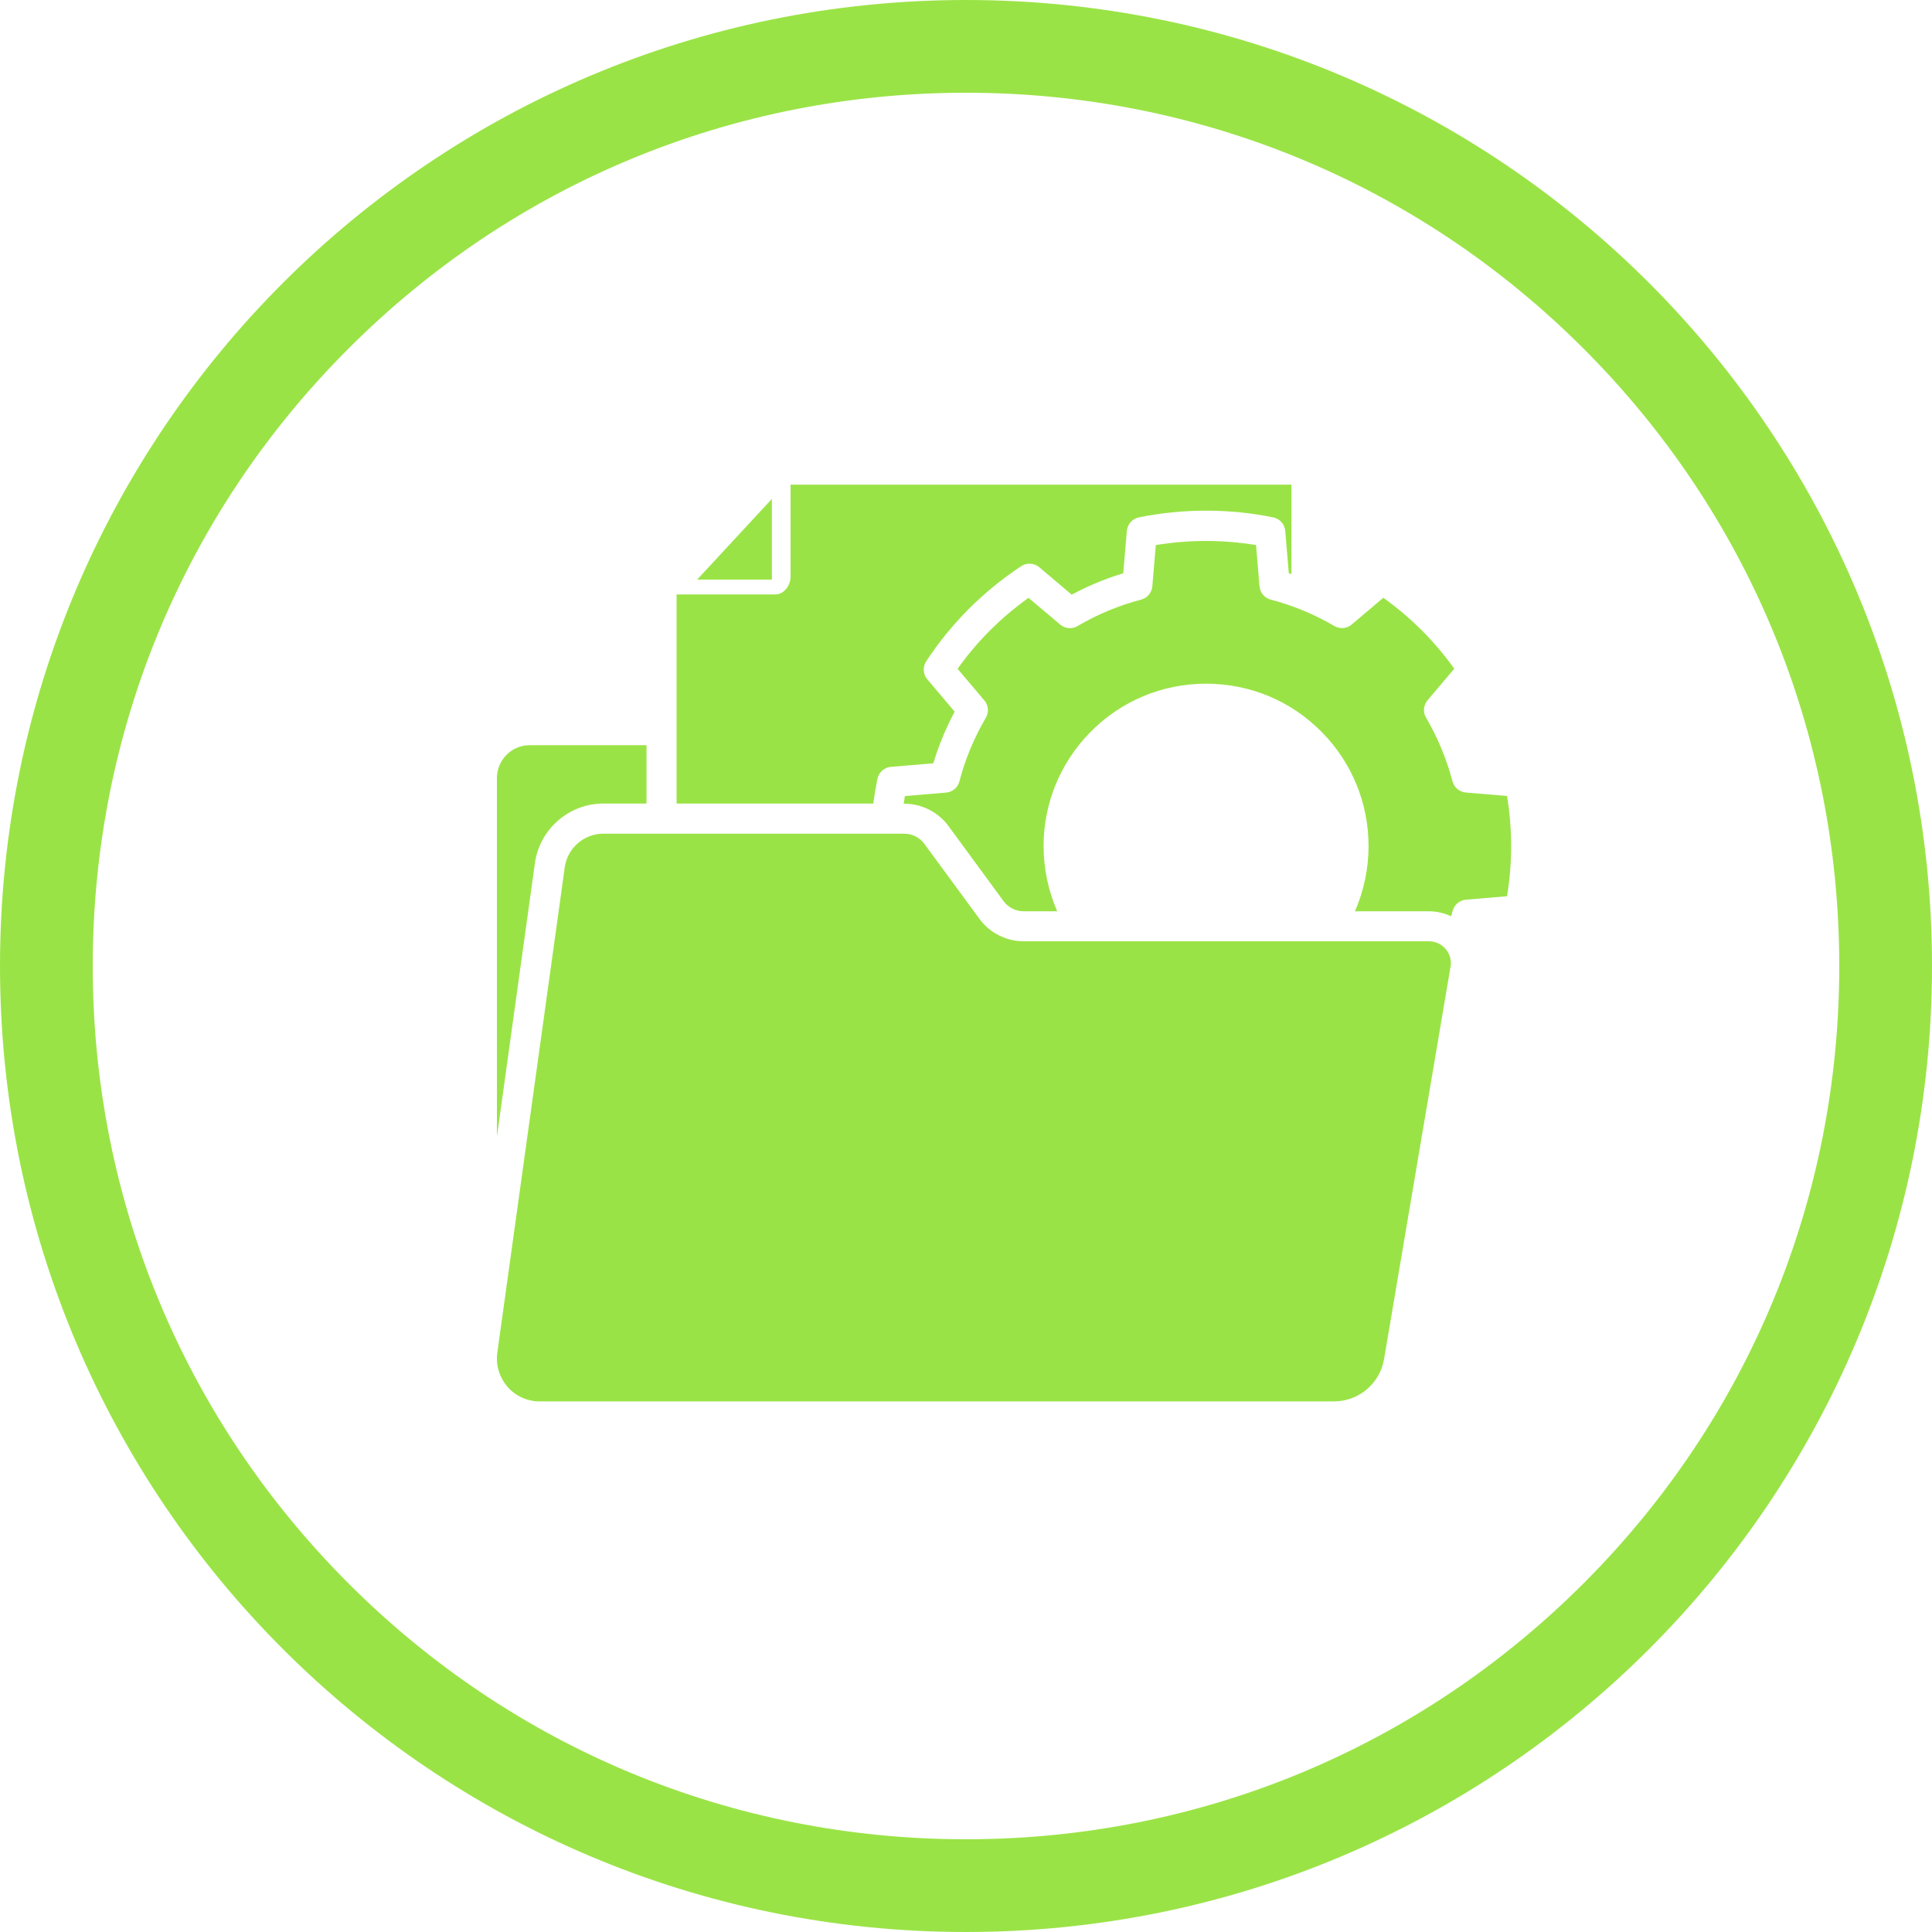
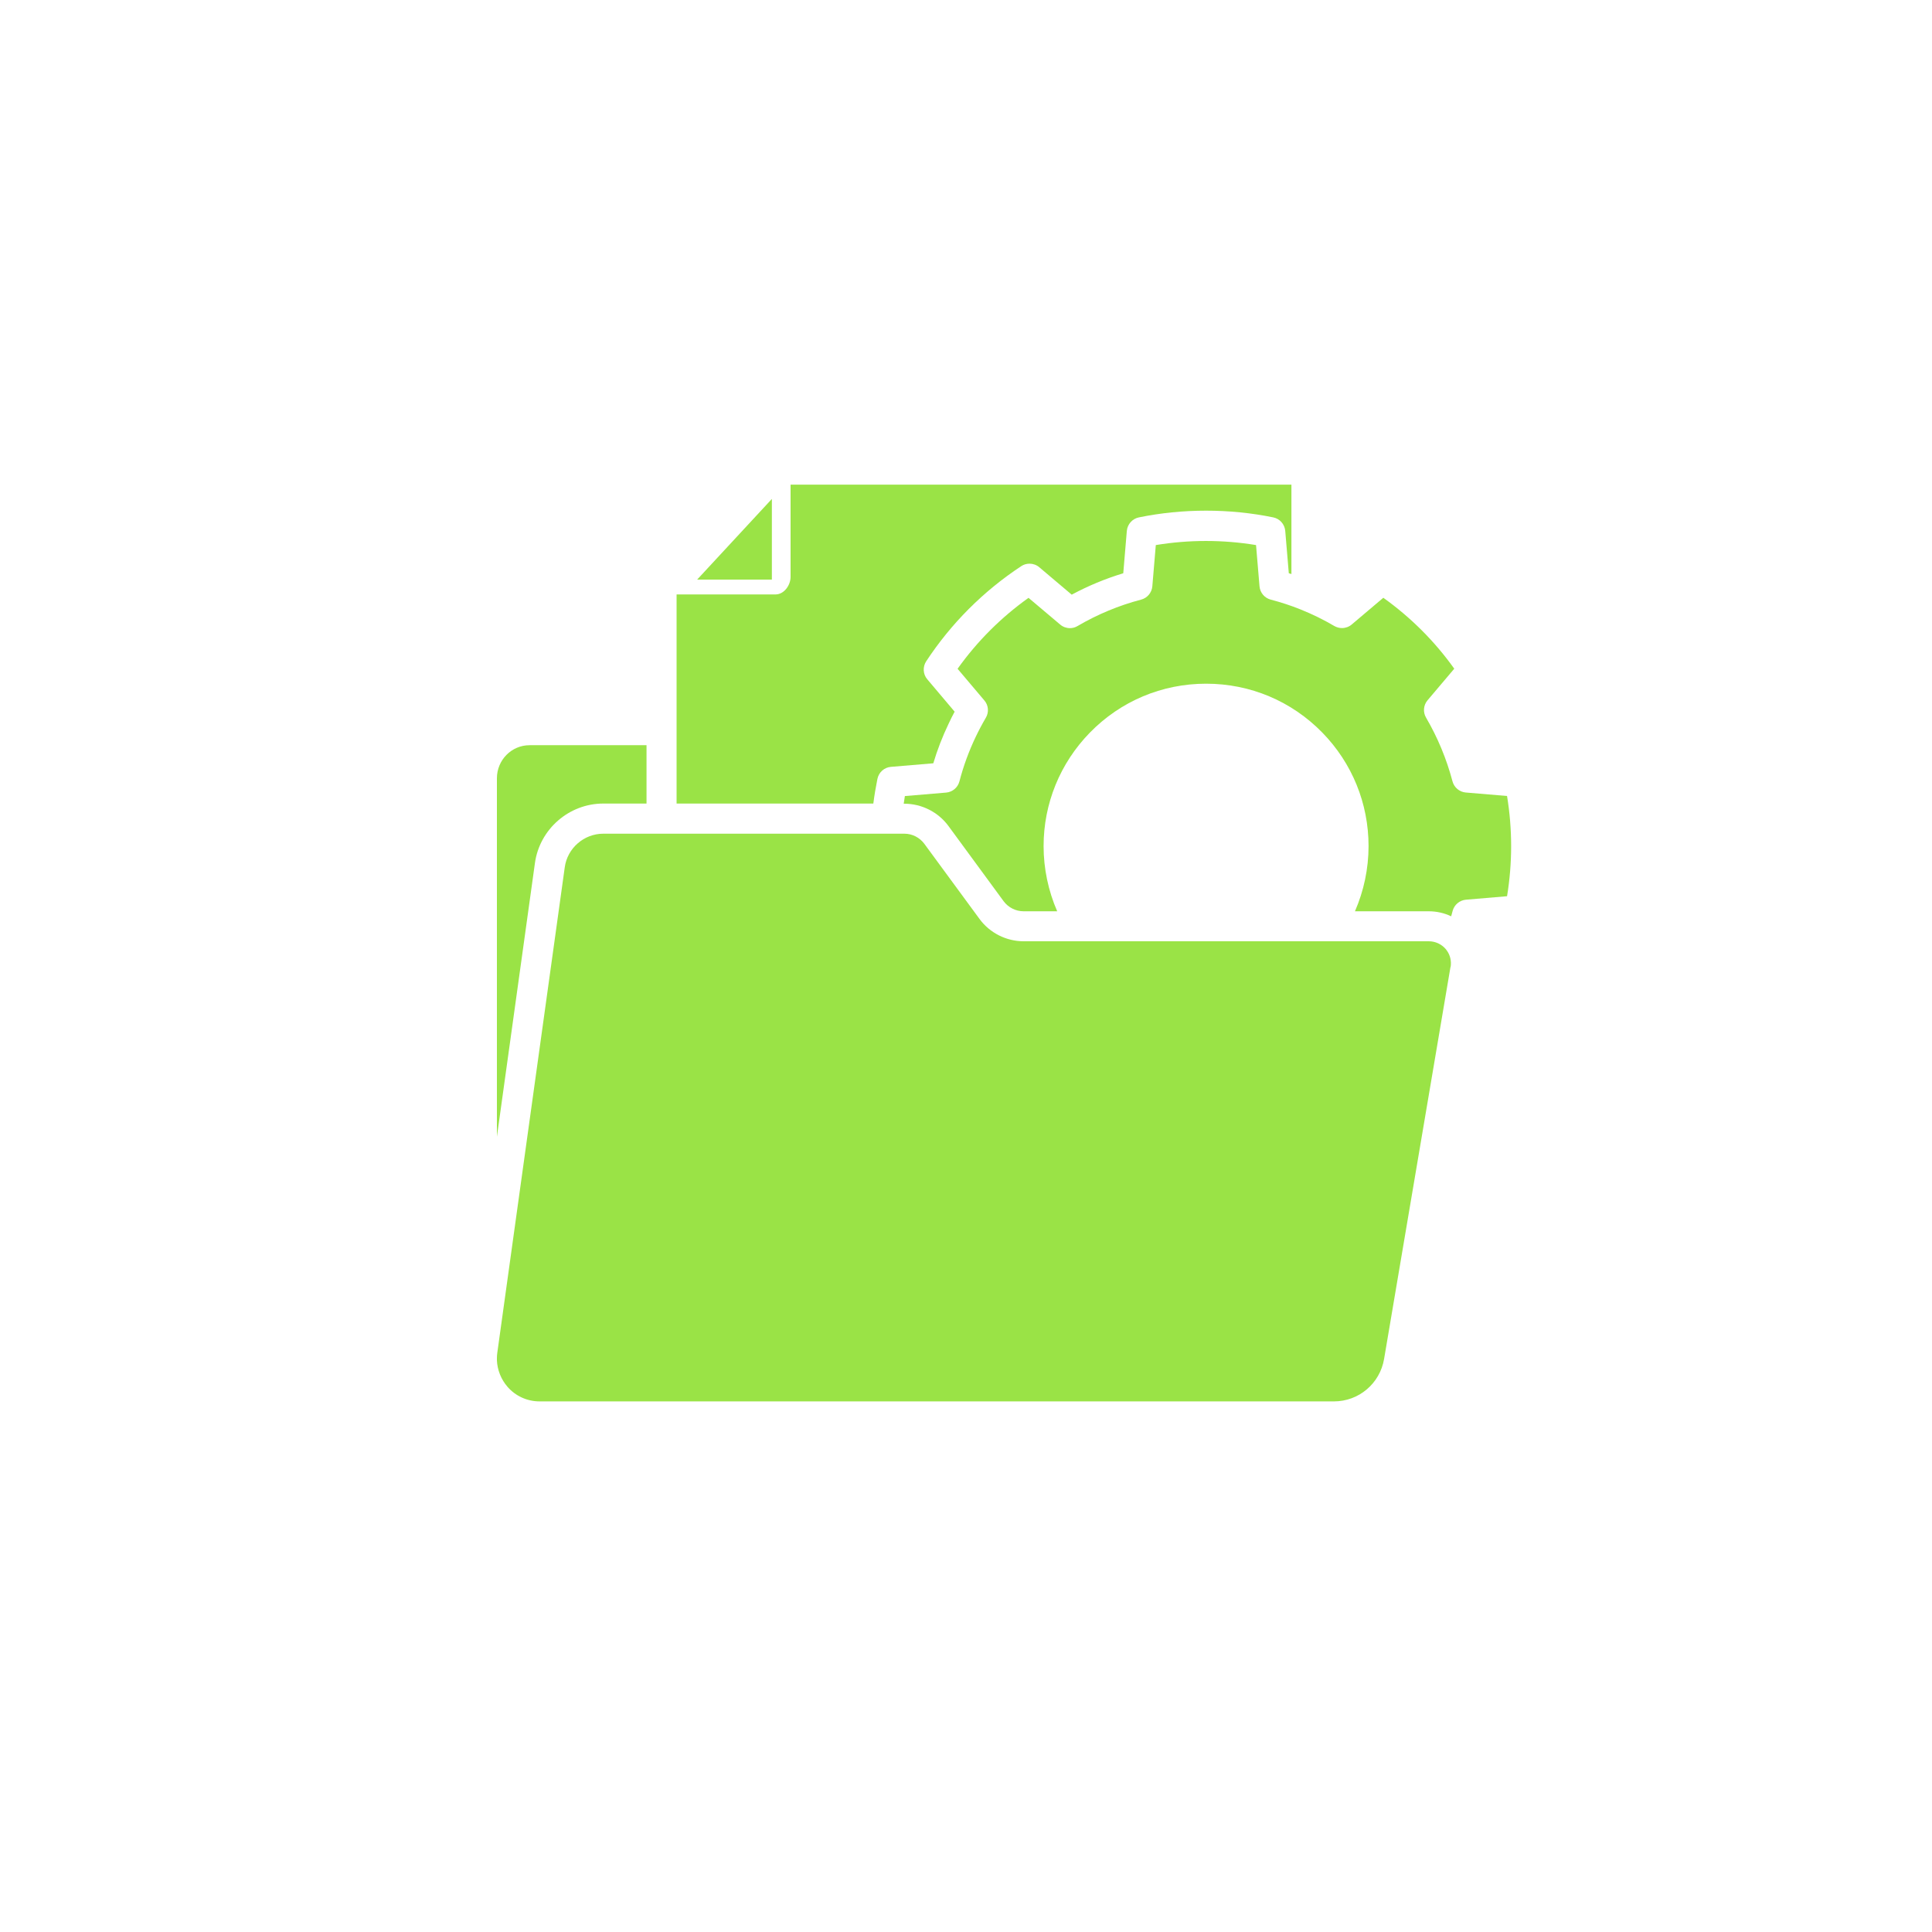
<svg xmlns="http://www.w3.org/2000/svg" viewBox="0 0 250 250">
  <defs>
    <style>.uuid-9ed0bd03-9ad9-48ae-9376-3f22cf1619cc{fill:#9ae346;}</style>
  </defs>
  <g id="uuid-33f47ac6-4024-4fcd-945d-3d1637ad1c22">
-     <path class="uuid-9ed0bd03-9ad9-48ae-9376-3f22cf1619cc" d="m125,12c30.18,0,58.56,11.75,79.9,33.1,21.34,21.34,33.1,49.72,33.1,79.9s-11.75,58.56-33.1,79.9-49.72,33.1-79.9,33.1-58.56-11.75-79.9-33.1c-21.34-21.34-33.1-49.72-33.1-79.9s11.75-58.56,33.1-79.9C66.44,23.75,94.82,12,125,12m0-12C55.96,0,0,55.96,0,125s55.96,125,125,125,125-55.96,125-125S194.04,0,125,0h0Z" />
-   </g>
+     </g>
  <g id="uuid-1954fdcd-662c-452c-8ca6-cf84b7087717">
    <path class="uuid-9ed0bd03-9ad9-48ae-9376-3f22cf1619cc" d="m99.88,75h-9.67l9.67-10.44v10.44Z" />
    <path class="uuid-9ed0bd03-9ad9-48ae-9376-3f22cf1619cc" d="m187.69,125.14l-8.59,50.71c-.54,3.18-3.27,5.49-6.49,5.49h-102.79c-1.6,0-3.12-.69-4.16-1.9-.83-.96-1.31-2.19-1.36-3.42v-.32c0-.2.02-.42.05-.65l8.73-62.83c.34-2.47,2.49-4.34,4.98-4.34h38.97c1.01,0,1.97.49,2.58,1.31l7.13,9.71c1.33,1.82,3.47,2.9,5.72,2.9h52.43c.84,0,1.64.37,2.19,1.01.03.04.06.08.09.12l.04.06.02.02c.44.62.6,1.37.48,2.13Z" />
    <path class="uuid-9ed0bd03-9ad9-48ae-9376-3f22cf1619cc" d="m113.01,103.98h-25.46v-27.06h12.8c1.12,0,1.95-1.2,1.95-2.27v-11.94h64.81v11.57c-.11-.04-.23-.07-.34-.1l-.46-5.48c-.07-.86-.71-1.58-1.55-1.75-2.83-.58-5.75-.87-8.69-.87s-5.87.29-8.7.87c-.84.17-1.48.88-1.56,1.75l-.46,5.48c-2.31.7-4.55,1.63-6.67,2.77l-4.2-3.55c-.35-.3-.8-.46-1.26-.46-.38,0-.76.11-1.07.32-4.92,3.25-9.06,7.39-12.3,12.31-.47.72-.42,1.68.14,2.33l3.54,4.19c-.28.52-.54,1.04-.78,1.56-.79,1.65-1.46,3.37-1.98,5.12l-5.48.46c-.87.07-1.57.7-1.75,1.55-.22,1.09-.4,2.16-.53,3.2Z" />
    <path class="uuid-9ed0bd03-9ad9-48ae-9376-3f22cf1619cc" d="m195.03,115.97l-5.33.45c-.82.07-1.52.65-1.73,1.45-.06.23-.12.46-.19.7-.9-.43-1.89-.65-2.91-.65h-9.54c1.15-2.64,1.76-5.53,1.76-8.43,0-5.52-2.12-10.73-5.97-14.68-3.99-4.09-9.34-6.34-15.05-6.34s-11.06,2.25-15.05,6.34c-3.85,3.95-5.98,9.17-5.98,14.68,0,2.9.61,5.79,1.76,8.43h-4.35c-1.01,0-1.98-.49-2.58-1.3l-7.13-9.72c-1.33-1.82-3.47-2.9-5.72-2.9h-.08c.05-.32.1-.66.15-.99l5.34-.45c.82-.07,1.51-.65,1.72-1.45.51-1.96,1.22-3.91,2.11-5.77.39-.82.83-1.65,1.31-2.47.42-.71.34-1.62-.2-2.24l-3.46-4.09c2.54-3.56,5.62-6.64,9.18-9.18l4.1,3.46c.35.3.8.46,1.26.46.34,0,.68-.09.98-.27,2.59-1.52,5.36-2.67,8.23-3.42.8-.21,1.38-.9,1.45-1.72l.45-5.34c2.13-.35,4.31-.53,6.49-.53,2.18,0,4.36.18,6.48.53l.45,5.34c.07.82.65,1.51,1.45,1.72,1.3.34,2.6.76,3.86,1.27,1.52.61,2.99,1.33,4.38,2.15.3.17.64.26.98.26.46,0,.91-.16,1.26-.46l4.09-3.46c3.55,2.54,6.64,5.62,9.18,9.18l-3.46,4.09c-.53.63-.61,1.53-.19,2.24,1.51,2.59,2.66,5.36,3.42,8.24.21.8.9,1.38,1.72,1.45l5.34.45c.35,2.13.53,4.31.53,6.49s-.18,4.36-.53,6.49Z" />
    <path class="uuid-9ed0bd03-9ad9-48ae-9376-3f22cf1619cc" d="m64.3,147.09v-46.38c0-2.36,1.89-4.28,4.22-4.28h15.14v7.55h-5.6c-4.43,0-8.23,3.31-8.84,7.7l-4.92,35.41Z" />
  </g>
</svg>